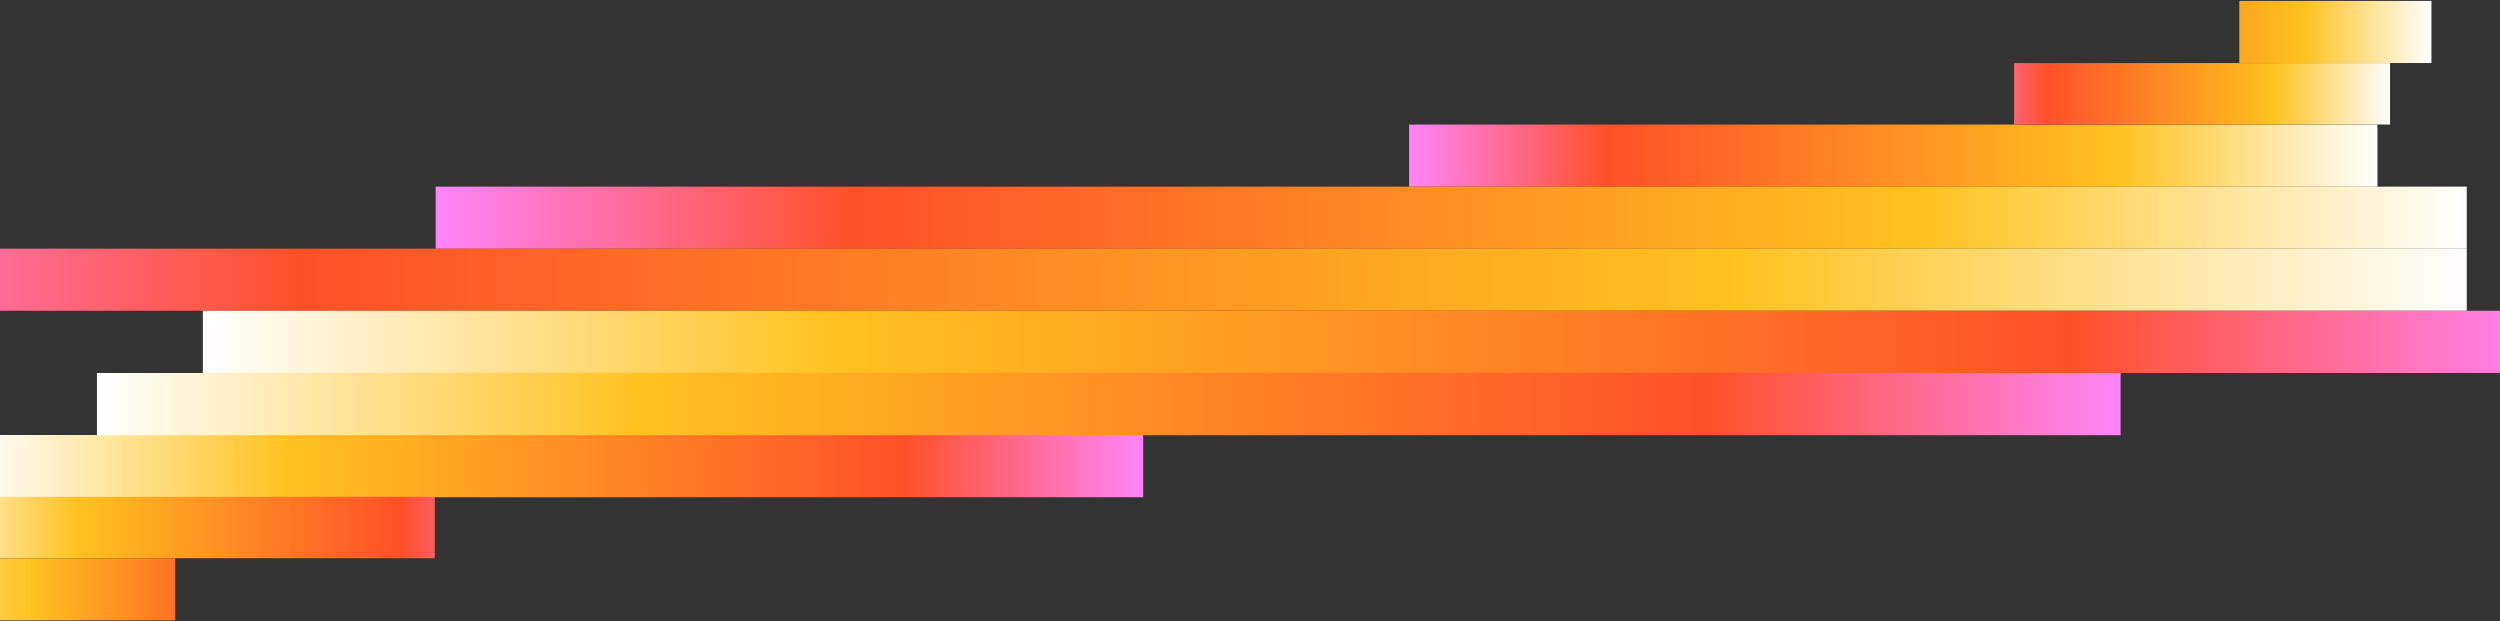
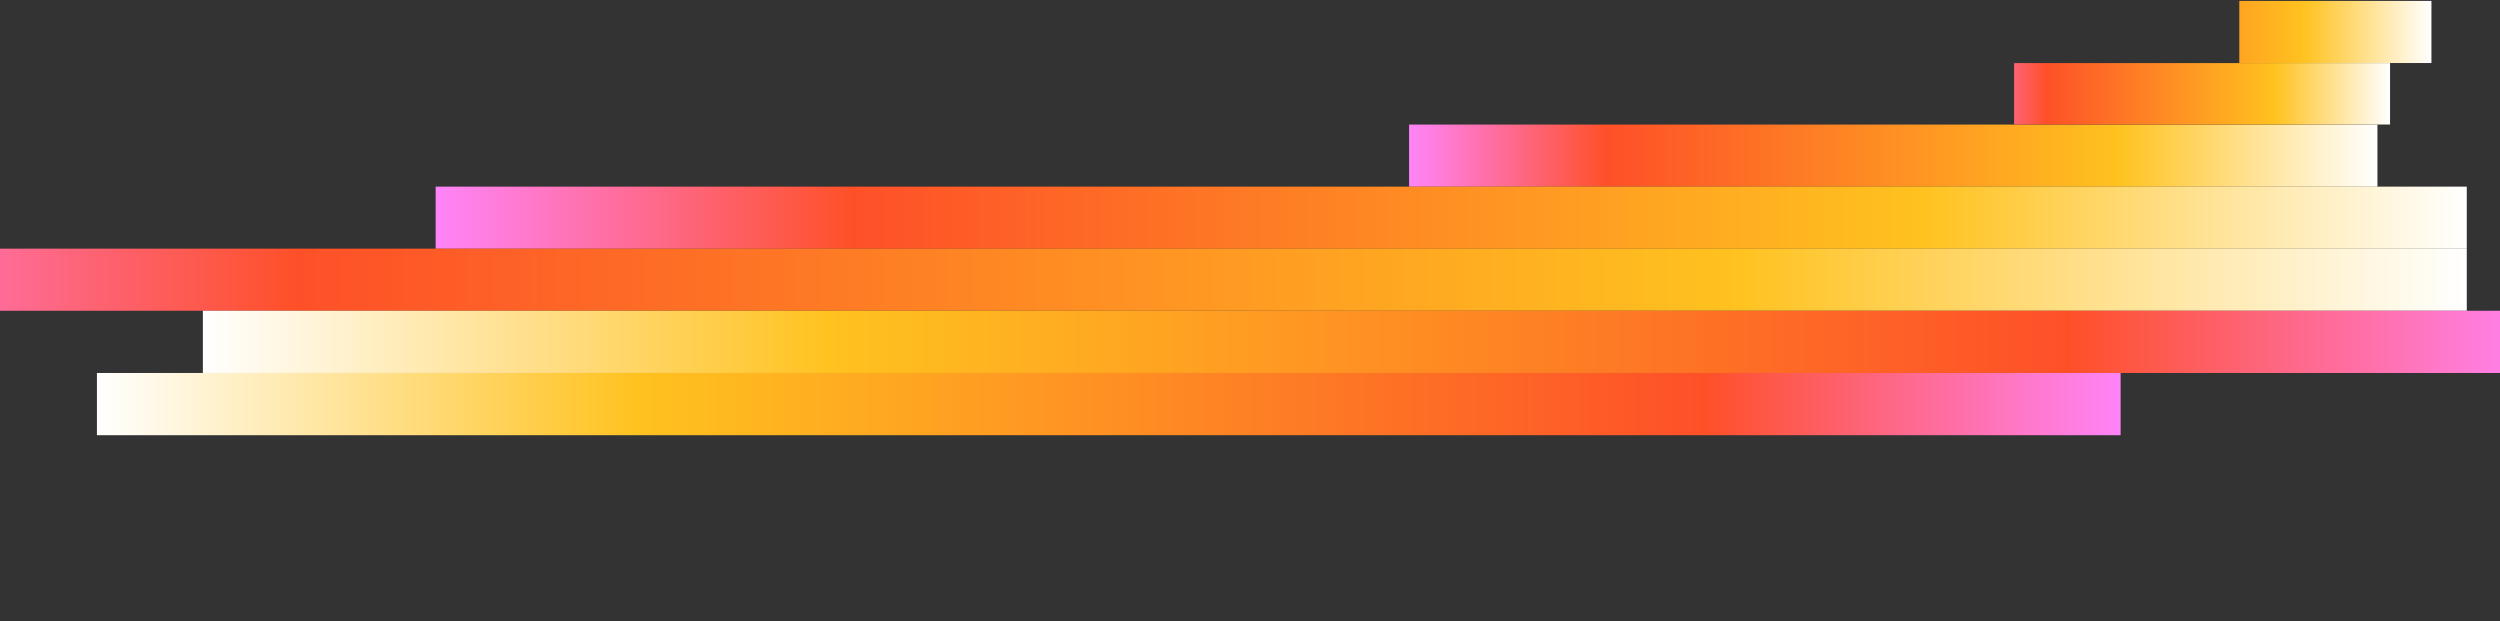
<svg xmlns="http://www.w3.org/2000/svg" width="1360" height="338" viewBox="0 0 1360 338" fill="none">
  <rect x="0" y="0" width="1360" height="338" fill="#333333" stroke="none" />
  <rect width="526.785" height="33.795" transform="matrix(1 3.65507e-08 -1.35148e-06 1 766.547 67.772)" fill="url(#paint0_linear_6149_11877)" />
  <rect width="104.524" height="33.785" transform="matrix(1 3.23725e-08 -1.25534e-06 1 1218.18 0.5)" fill="url(#paint1_linear_6149_11877)" />
  <rect width="204.518" height="33.412" transform="matrix(1 3.18894e-08 -1.93096e-06 1 1095.67 34.324)" fill="url(#paint2_linear_6149_11877)" />
  <path d="M237 135.315L1341.92 135.315L1341.92 101.529L237 101.529L237 135.315Z" fill="url(#paint3_linear_6149_11877)" />
  <path d="M-142.898 169.053L1341.92 169.053L1341.92 135.267L-142.898 135.267L-142.898 169.053Z" fill="url(#paint4_linear_6149_11877)" />
-   <rect width="634.971" height="33.849" transform="matrix(-1 -3.44591e-08 1.38306e-06 -1 621.891 270.494)" fill="url(#paint5_linear_6149_11877)" />
-   <path d="M95.285 337.5L-96.651 337.5L-96.651 303.715L95.285 303.715L95.285 337.5Z" fill="url(#paint6_linear_6149_11877)" />
-   <rect width="283.853" height="33.412" transform="matrix(-1 -2.98602e-08 1.97041e-06 -1 236.512 303.676)" fill="url(#paint7_linear_6149_11877)" />
  <path d="M1153.61 202.902L52.731 202.902L52.731 236.751L1153.61 236.751L1153.61 202.902Z" fill="url(#paint8_linear_6149_11877)" />
  <path d="M1388.14 169.054L110.358 169.054L110.358 202.902L1388.14 202.902L1388.14 169.054Z" fill="url(#paint9_linear_6149_11877)" />
  <defs>
    <linearGradient id="paint0_linear_6149_11877" x1="526.785" y1="16.898" x2="0" y2="16.898" gradientUnits="userSpaceOnUse">
      <stop stop-color="white" />
      <stop offset="0.267" stop-color="#FFC21F" />
      <stop offset="0.795" stop-color="#FE5028" />
      <stop offset="1" stop-color="#FF84F9" />
    </linearGradient>
    <linearGradient id="paint1_linear_6149_11877" x1="104.524" y1="16.893" x2="-154.834" y2="16.893" gradientUnits="userSpaceOnUse">
      <stop stop-color="white" />
      <stop offset="0.267" stop-color="#FFC21F" />
      <stop offset="0.795" stop-color="#FE5028" />
      <stop offset="1" stop-color="#FF84F9" />
    </linearGradient>
    <linearGradient id="paint2_linear_6149_11877" x1="204.518" y1="16.706" x2="-30.769" y2="16.706" gradientUnits="userSpaceOnUse">
      <stop stop-color="white" />
      <stop offset="0.267" stop-color="#FFC21F" />
      <stop offset="0.795" stop-color="#FE5028" />
      <stop offset="1" stop-color="#FF84F9" />
    </linearGradient>
    <linearGradient id="paint3_linear_6149_11877" x1="1341.92" y1="118.422" x2="237" y2="118.422" gradientUnits="userSpaceOnUse">
      <stop stop-color="white" />
      <stop offset="0.267" stop-color="#FFC21F" />
      <stop offset="0.795" stop-color="#FE5028" />
      <stop offset="1" stop-color="#FF84F9" />
    </linearGradient>
    <linearGradient id="paint4_linear_6149_11877" x1="1341.92" y1="152.16" x2="-142.898" y2="152.16" gradientUnits="userSpaceOnUse">
      <stop stop-color="white" />
      <stop offset="0.267" stop-color="#FFC21F" />
      <stop offset="0.795" stop-color="#FE5028" />
      <stop offset="1" stop-color="#FF84F9" />
    </linearGradient>
    <linearGradient id="paint5_linear_6149_11877" x1="634.971" y1="16.924" x2="0" y2="16.924" gradientUnits="userSpaceOnUse">
      <stop stop-color="white" />
      <stop offset="0.267" stop-color="#FFC21F" />
      <stop offset="0.795" stop-color="#FE5028" />
      <stop offset="1" stop-color="#FF84F9" />
    </linearGradient>
    <linearGradient id="paint6_linear_6149_11877" x1="-96.651" y1="320.607" x2="186.678" y2="320.608" gradientUnits="userSpaceOnUse">
      <stop stop-color="white" />
      <stop offset="0.4" stop-color="#FFC21F" />
      <stop offset="0.795" stop-color="#FE5028" />
      <stop offset="1" stop-color="#FF84F9" />
    </linearGradient>
    <linearGradient id="paint7_linear_6149_11877" x1="283.853" y1="16.706" x2="-50.244" y2="16.706" gradientUnits="userSpaceOnUse">
      <stop stop-color="white" />
      <stop offset="0.267" stop-color="#FFC21F" />
      <stop offset="0.795" stop-color="#FE5028" />
      <stop offset="1" stop-color="#FF84F9" />
    </linearGradient>
    <linearGradient id="paint8_linear_6149_11877" x1="52.731" y1="219.826" x2="1153.61" y2="219.826" gradientUnits="userSpaceOnUse">
      <stop stop-color="white" />
      <stop offset="0.267" stop-color="#FFC21F" />
      <stop offset="0.795" stop-color="#FE5028" />
      <stop offset="1" stop-color="#FF84F9" />
    </linearGradient>
    <linearGradient id="paint9_linear_6149_11877" x1="110.358" y1="185.978" x2="1388.14" y2="185.978" gradientUnits="userSpaceOnUse">
      <stop stop-color="white" />
      <stop offset="0.267" stop-color="#FFC21F" />
      <stop offset="0.795" stop-color="#FE5028" />
      <stop offset="1" stop-color="#FF84F9" />
    </linearGradient>
  </defs>
</svg>